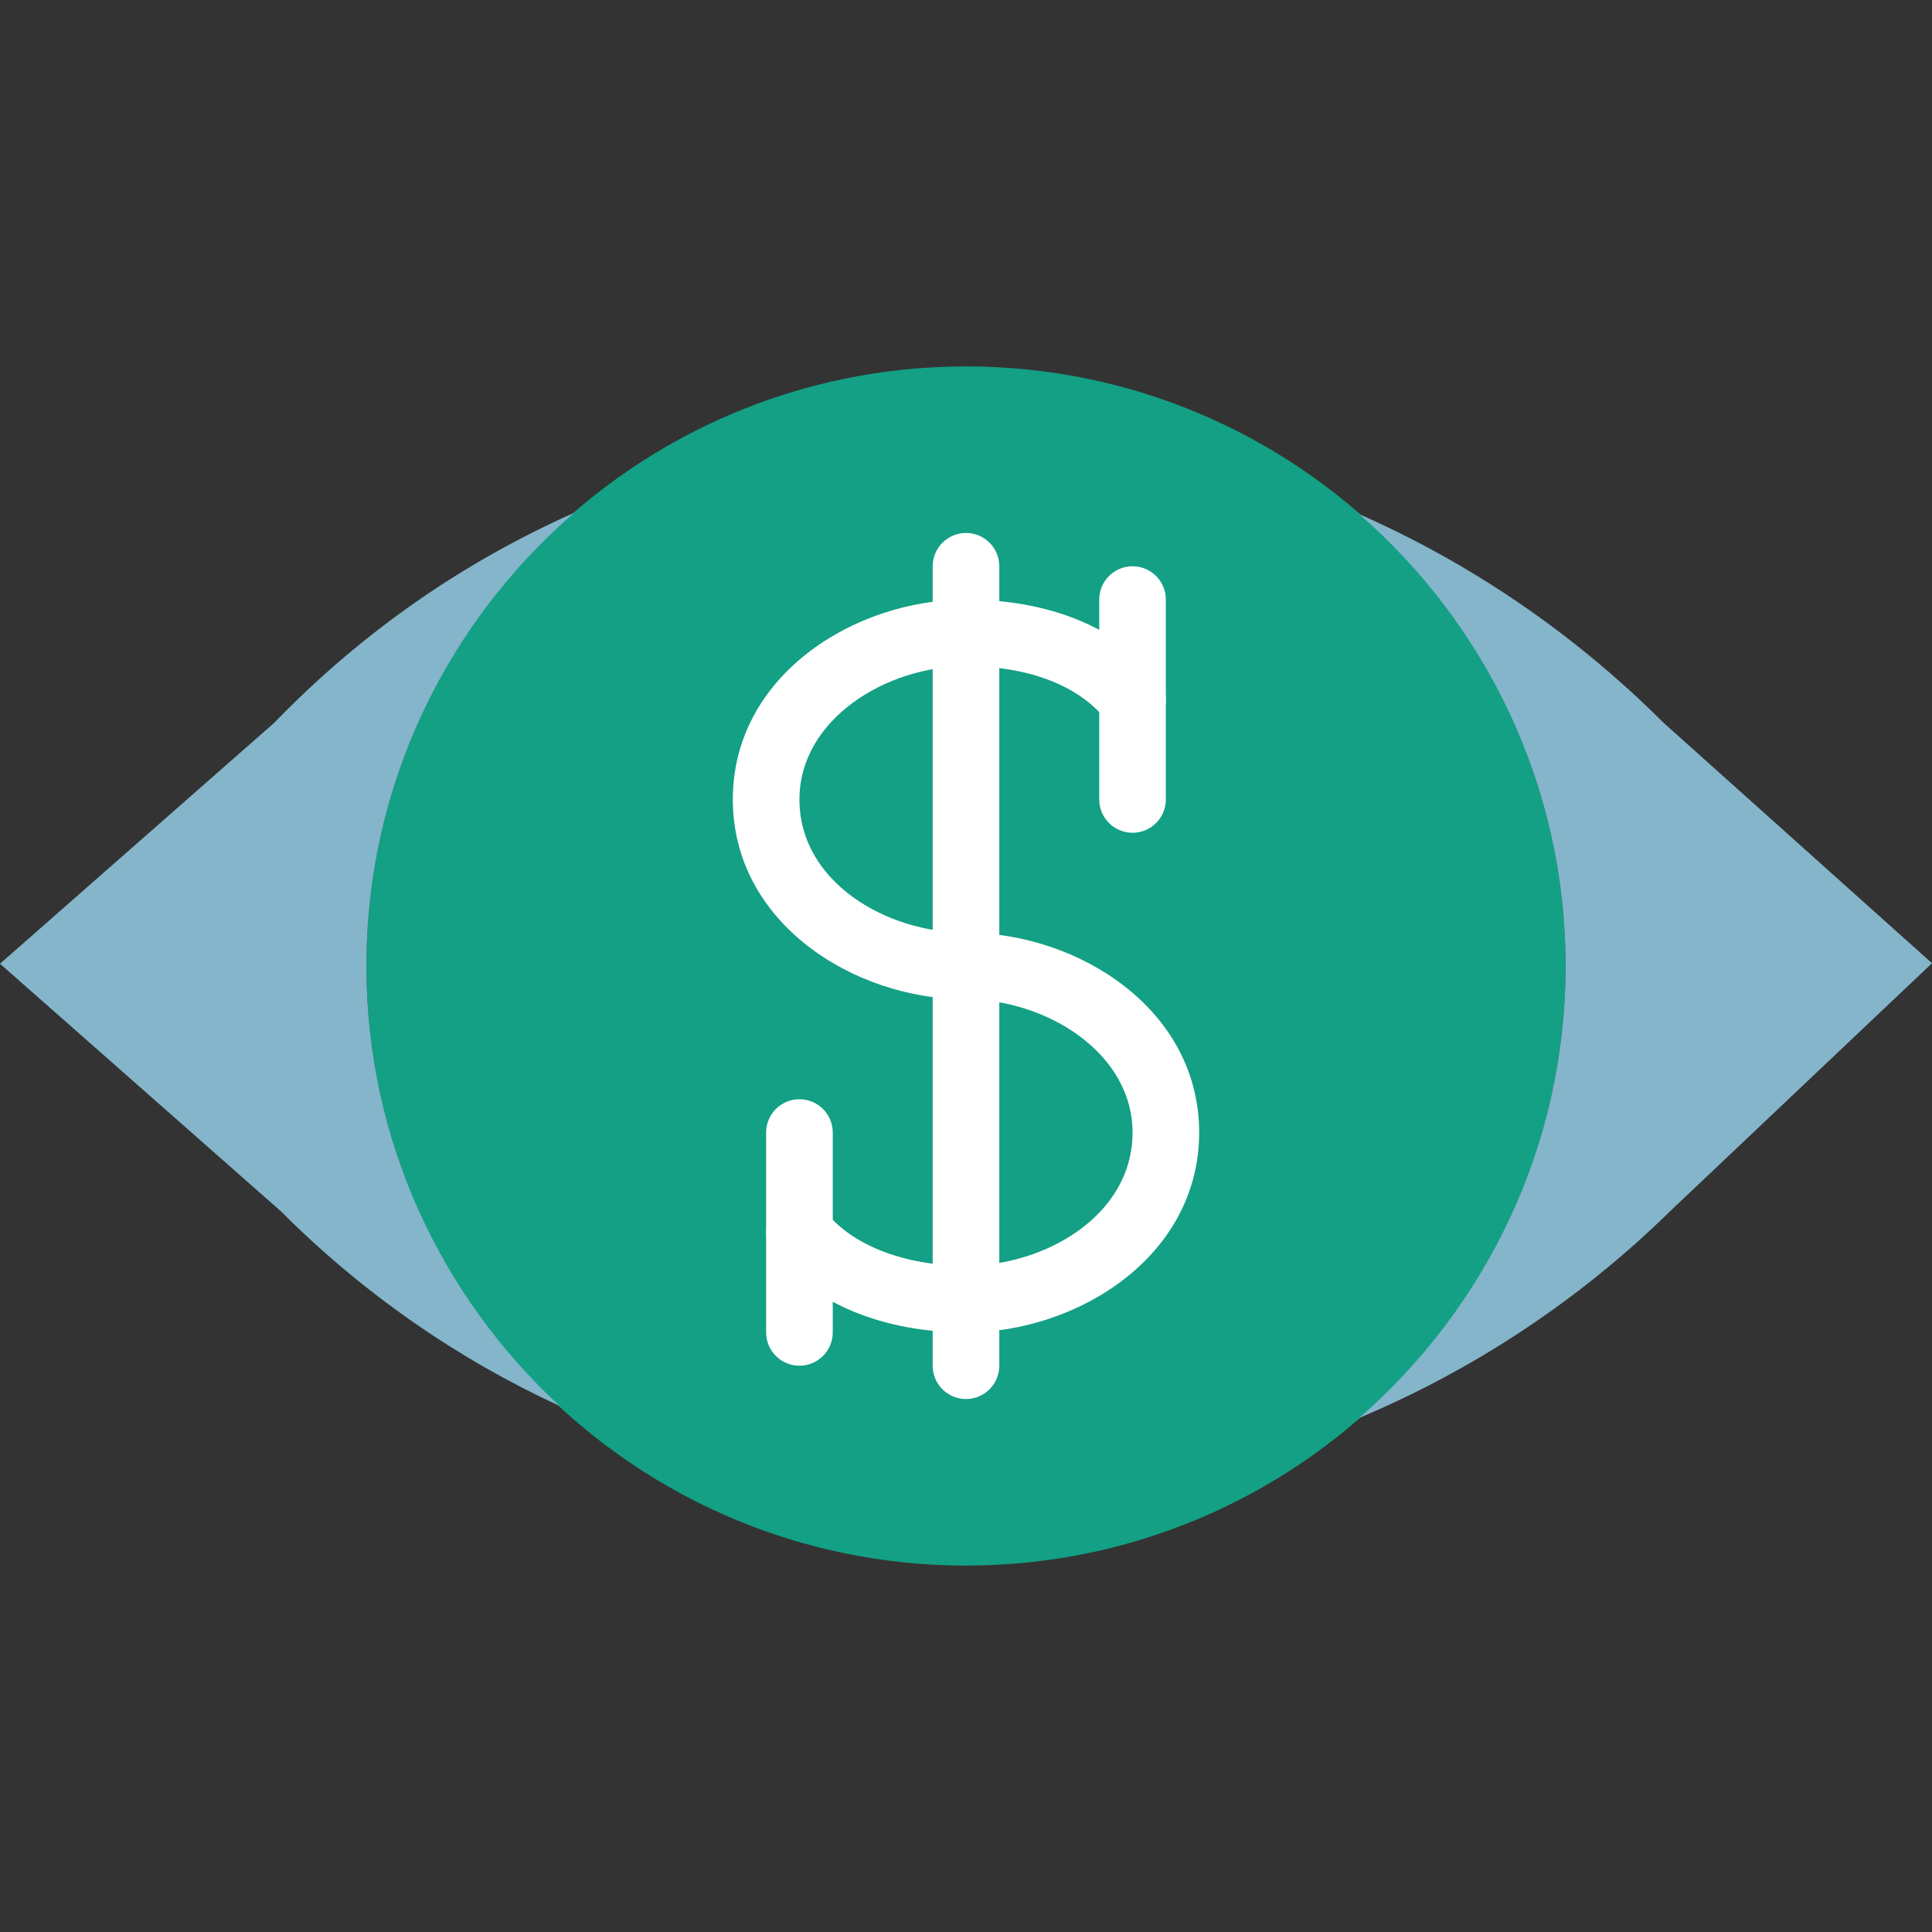
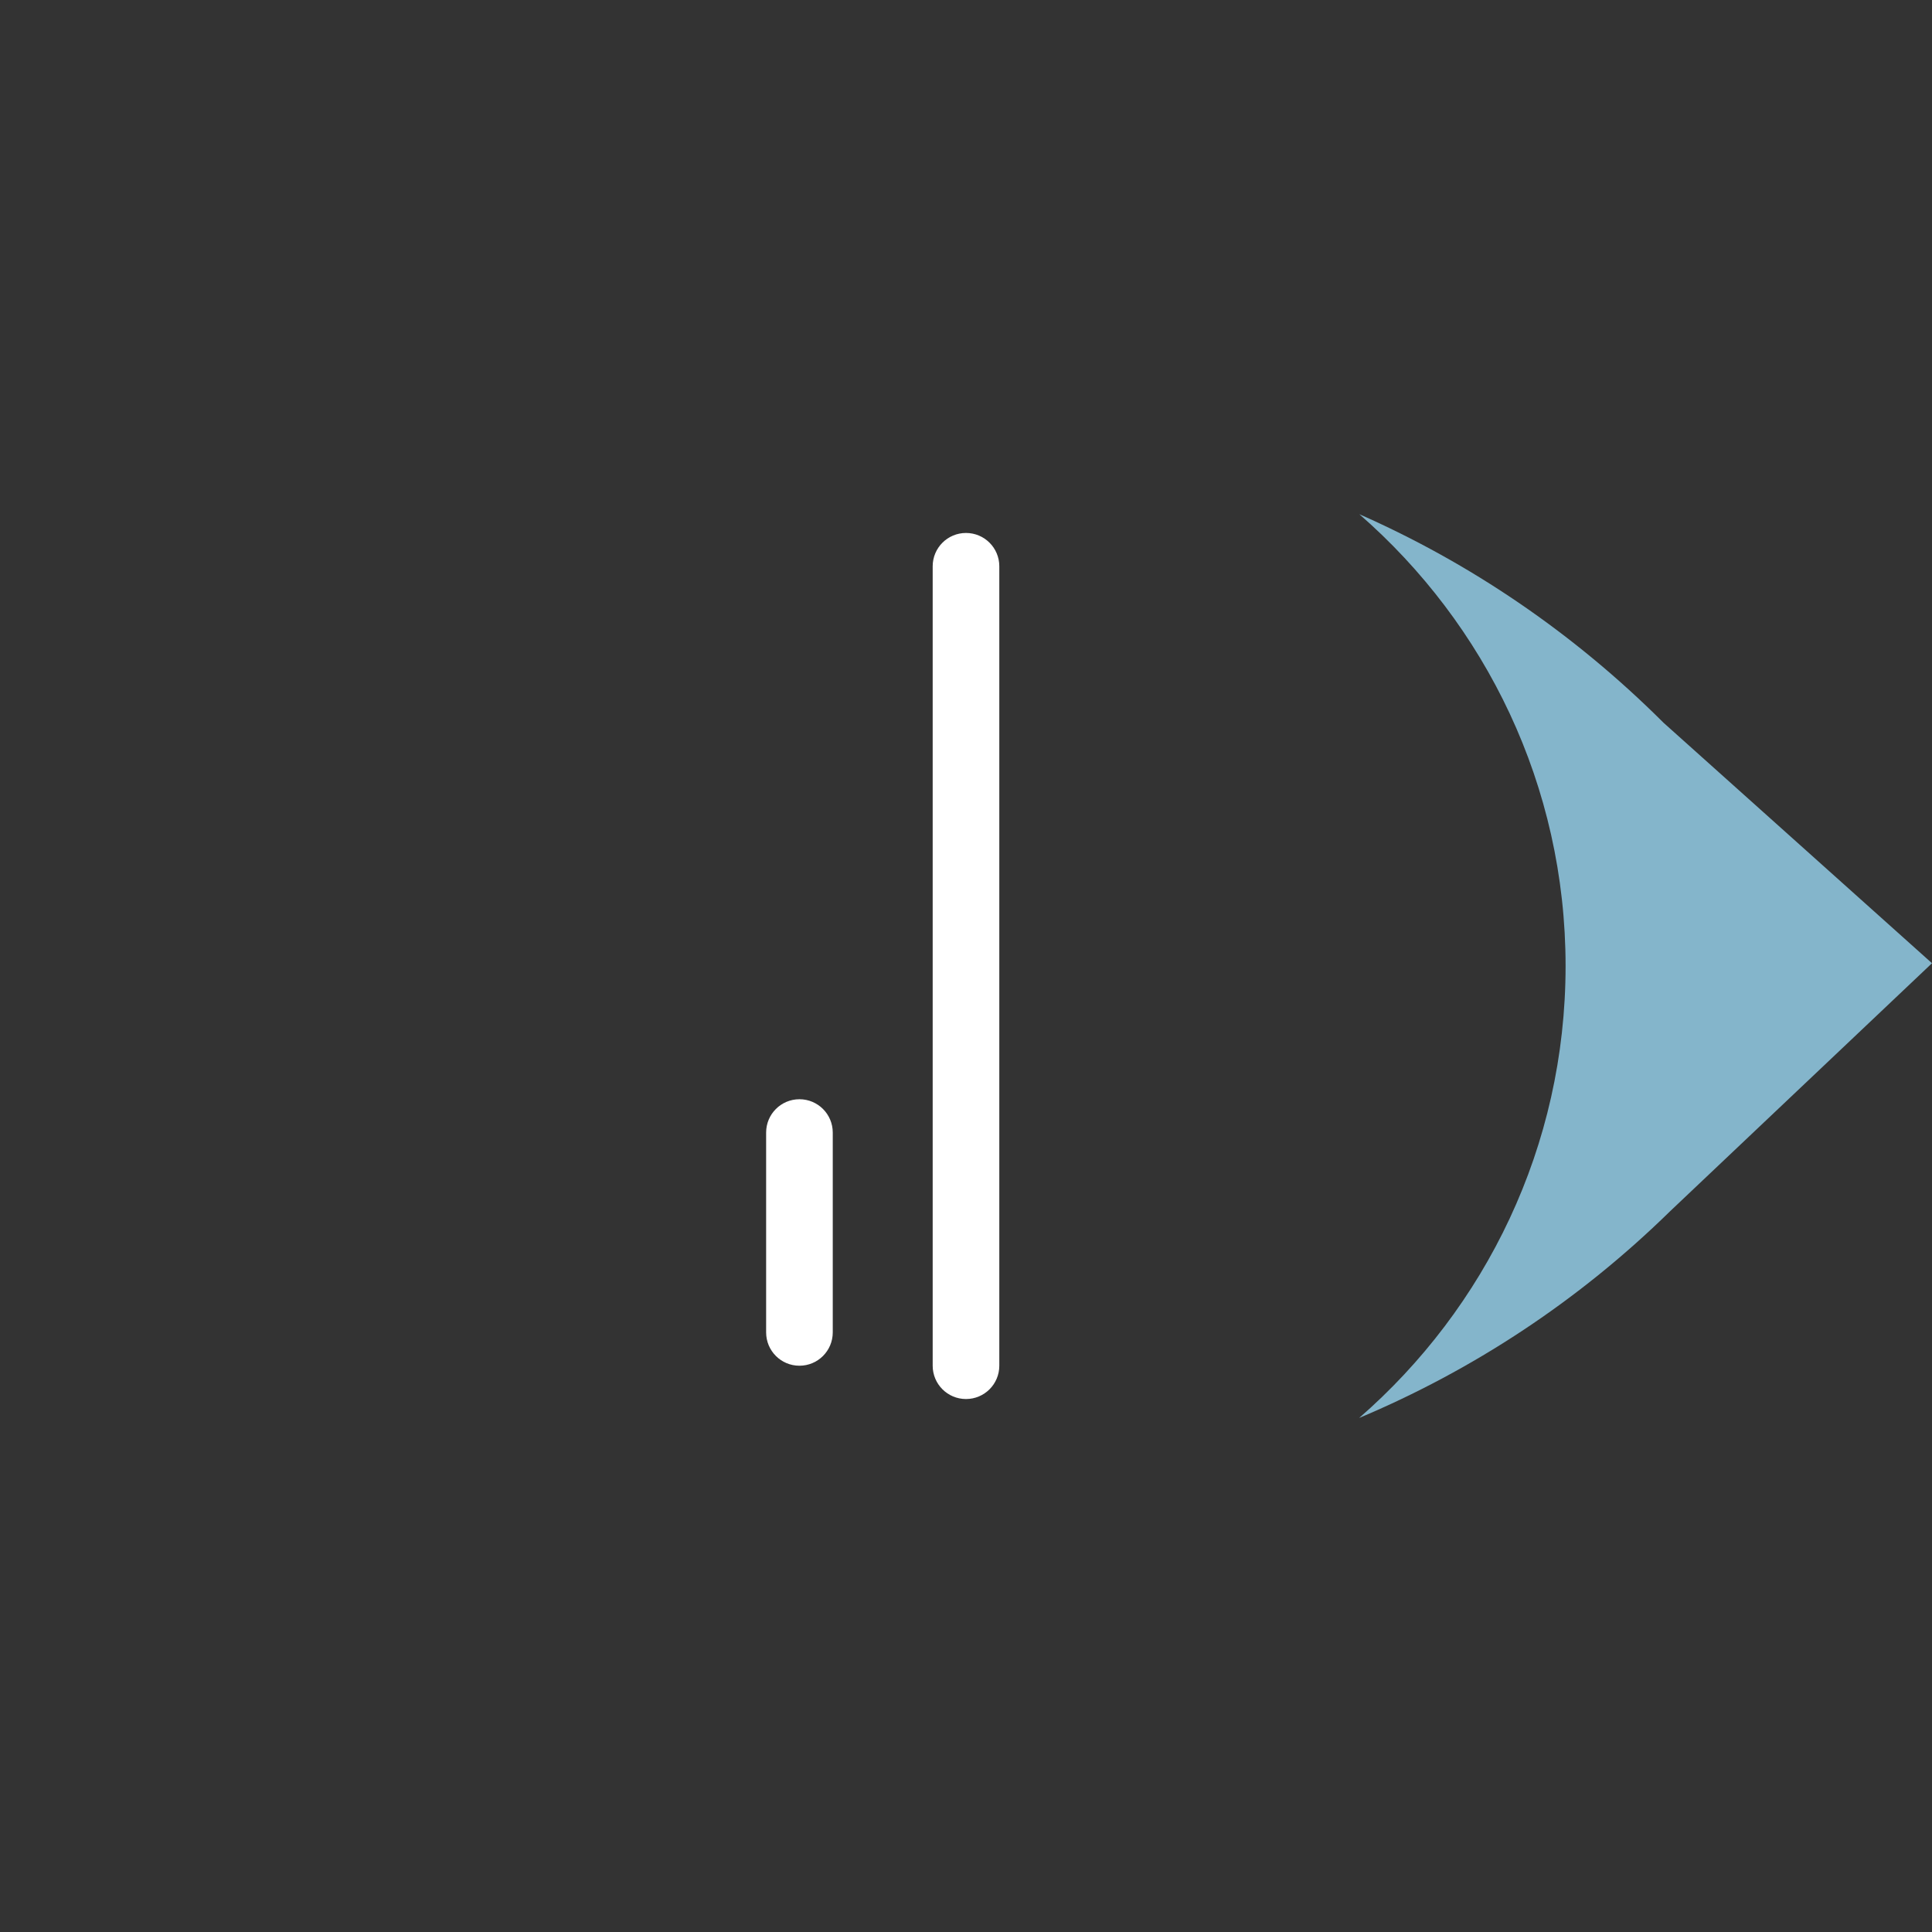
<svg xmlns="http://www.w3.org/2000/svg" height="800px" width="800px" version="1.1" id="Layer_1" viewBox="0 0 512.004 512.004" xml:space="preserve">
  <rect x="0" y="0" width="512.004" height="512.004" fill="#333333" stroke="none" />
  <g>
-     <path style="fill:#13A085;" d="M414.897,256.002c0,87.755-71.142,158.897-158.897,158.897S97.103,343.757,97.103,256.002   S168.245,97.105,256,97.105S414.897,168.247,414.897,256.002" />
    <g>
-       <path style="fill:#84B5CB;" d="M97.103,256.002c0-48.022,21.398-90.968,55.066-120.108    c-28.981,12.871-56.038,31.373-79.484,55.649L0,255.401l74.425,65.589c21.998,22.025,47.078,39.239,73.905,51.624    C116.904,343.589,97.103,302.161,97.103,256.002" />
      <path style="fill:#84B5CB;" d="M440.862,191.541c-24.09-24.038-51.5-42.417-80.622-55.27c33.43,29.131,54.66,71.91,54.66,119.729    c0,47.846-21.257,90.65-54.713,119.782c29.855-12.562,57.909-30.782,82.406-54.784l69.411-65.73L440.862,191.541z" />
    </g>
    <g>
      <path style="fill:#FFFFFF;" d="M256,370.76c-4.882,0-8.828-3.955-8.828-8.828V150.071c0-4.873,3.946-8.828,8.828-8.828    s8.828,3.955,8.828,8.828v211.862C264.828,366.806,260.882,370.76,256,370.76" />
-       <path style="fill:#FFFFFF;" d="M256,353.105c-21.813,0-40.413-7.645-51.041-20.974c-3.037-3.822-2.419-9.375,1.404-12.412    c3.814-3.037,9.366-2.401,12.403,1.395c7.15,8.978,21.071,14.336,37.235,14.336c21.221,0,44.138-13.497,44.138-35.31    c0-21.124-22.819-35.31-44.138-35.31c-29.714,0-61.793-20.25-61.793-52.966s32.079-52.966,61.793-52.966    c22.131,0,40.263,7.45,51.041,20.974c3.037,3.822,2.419,9.375-1.404,12.412c-3.814,3.046-9.366,2.41-12.403-1.395    c-7.362-9.242-20.586-14.336-37.235-14.336c-21.319,0-44.138,14.186-44.138,35.31c0,21.813,22.916,35.31,44.138,35.31    c29.714,0,61.793,20.251,61.793,52.966S285.714,353.105,256,353.105" />
-       <path style="fill:#FFFFFF;" d="M300.138,220.691c-4.882,0-8.828-3.955-8.828-8.828v-52.966c0-4.873,3.946-8.828,8.828-8.828    c4.882,0,8.828,3.955,8.828,8.828v52.966C308.966,216.737,305.02,220.691,300.138,220.691" />
      <path style="fill:#FFFFFF;" d="M211.862,361.933c-4.882,0-8.828-3.955-8.828-8.828V300.14c0-4.873,3.946-8.828,8.828-8.828    c4.882,0,8.828,3.955,8.828,8.828v52.966C220.69,357.978,216.744,361.933,211.862,361.933" />
    </g>
  </g>
</svg>